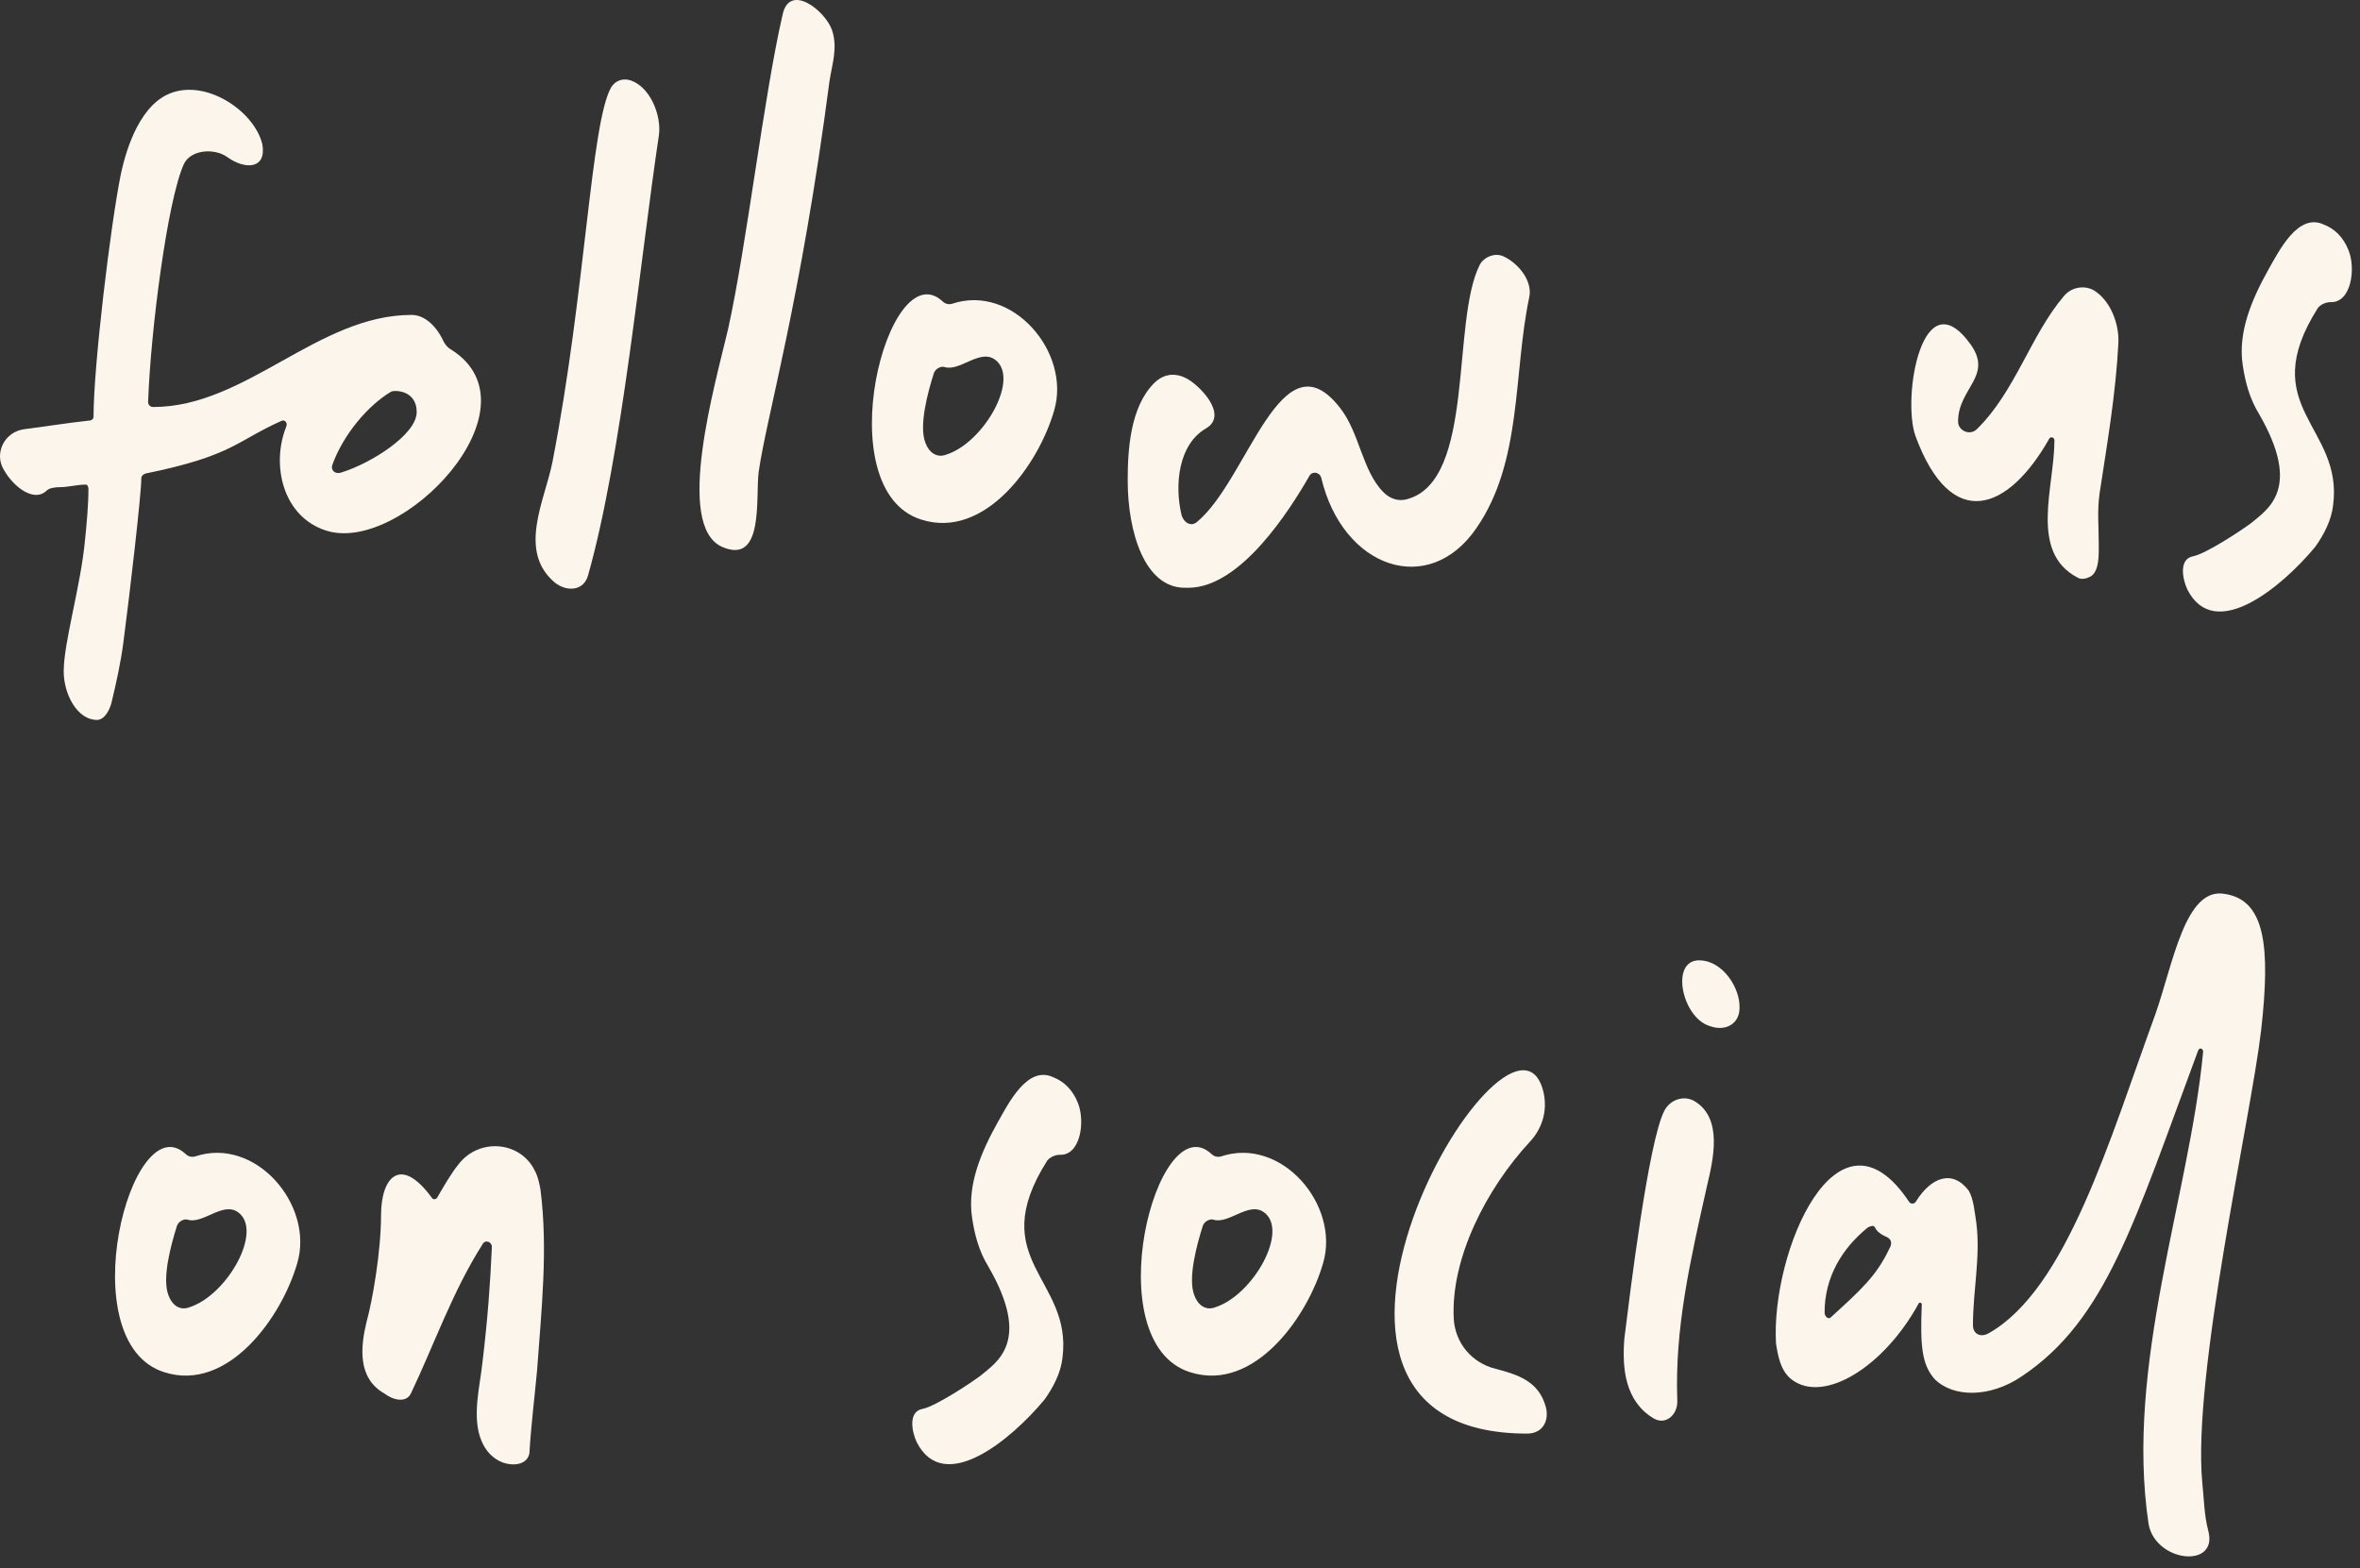
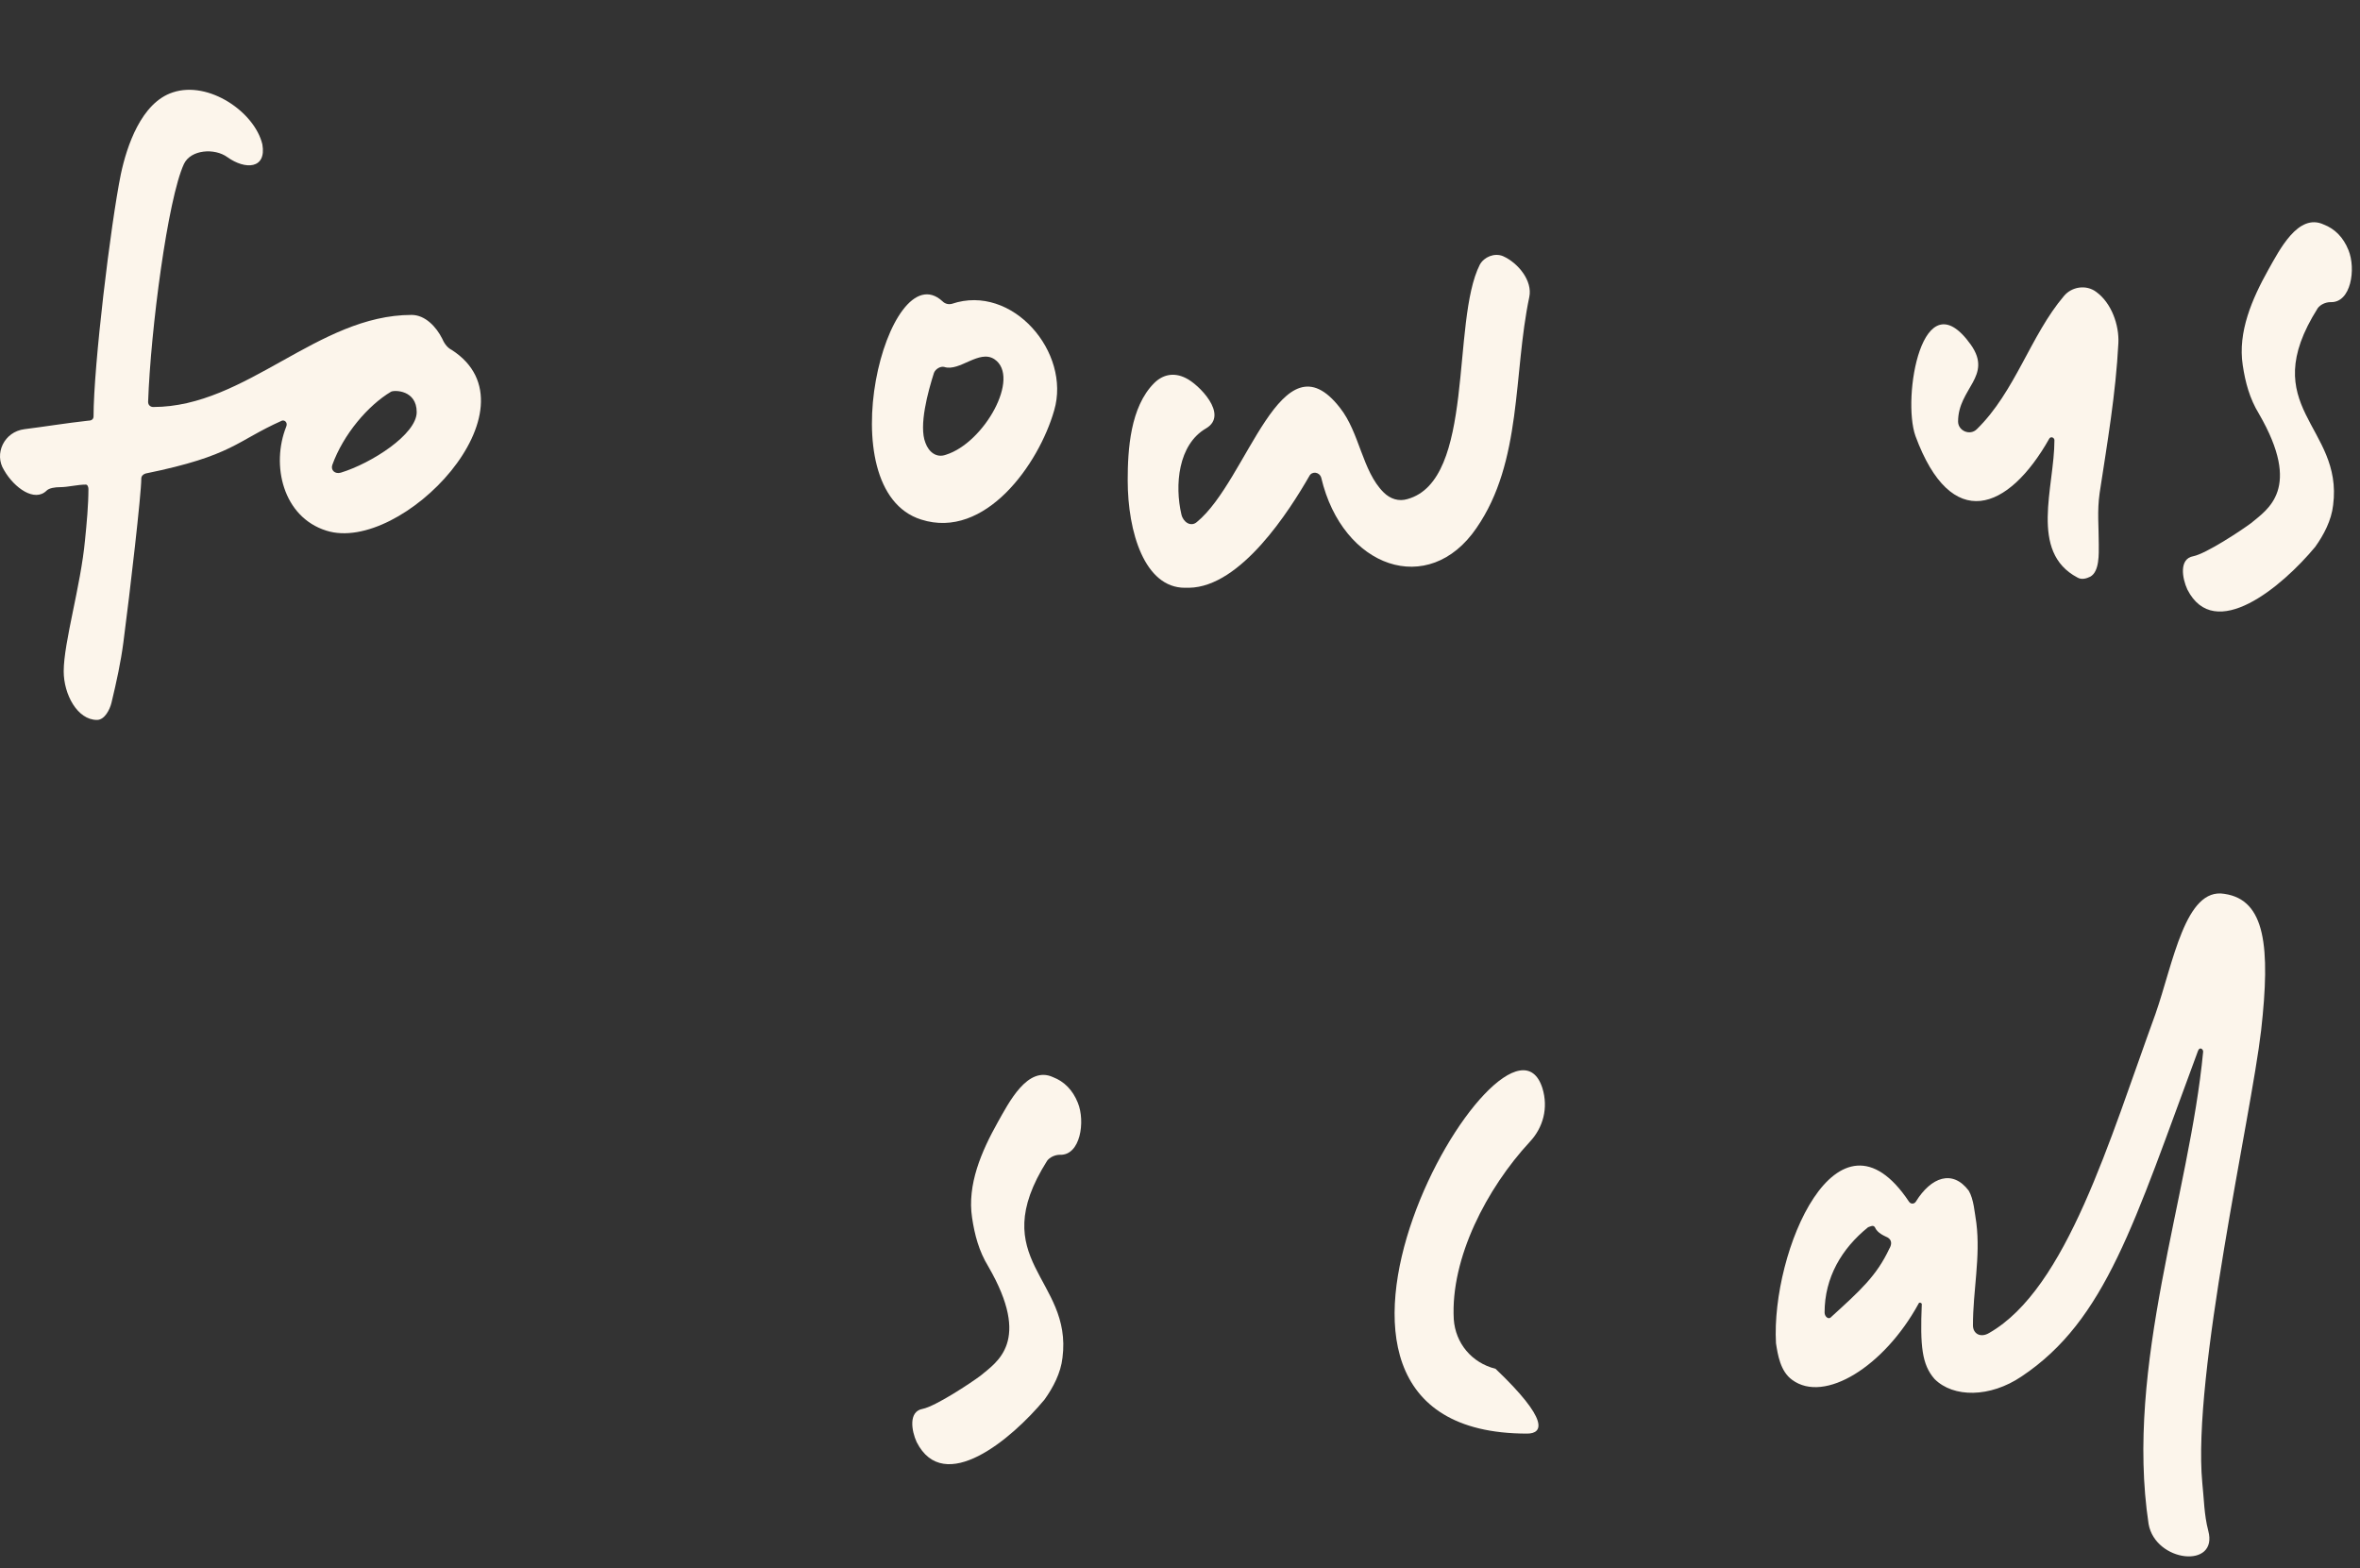
<svg xmlns="http://www.w3.org/2000/svg" fill="none" height="100%" overflow="visible" preserveAspectRatio="none" style="display: block;" viewBox="0 0 155 103" width="100%">
  <rect x="0" y="0" width="155" height="103" fill="#333333" stroke="none" />
  <g id="follow us on social">
    <path d="M27.368 27.067C27.368 25.611 25.912 25.611 25.688 25.723C24.176 26.619 22.552 28.523 21.824 30.539C21.712 30.875 21.992 31.155 22.384 31.043C24.4 30.427 27.368 28.523 27.368 27.067ZM0.264 30.875C-0.408 29.811 0.264 28.355 1.608 28.187C2.952 28.019 4.296 27.795 5.808 27.627C6.032 27.627 6.144 27.515 6.144 27.347C6.144 24.043 7.264 14.747 7.936 11.443C8.328 9.595 9.28 6.739 11.352 6.067C13.704 5.283 16.728 7.355 17.232 9.483C17.512 11.107 16.112 11.163 14.936 10.323C14.096 9.707 12.528 9.819 12.08 10.771C11.016 13.067 9.896 21.635 9.728 26.395C9.728 26.619 9.896 26.731 10.064 26.731C16.168 26.731 20.872 20.683 27.032 20.683C27.928 20.683 28.656 21.467 29.048 22.251C29.216 22.643 29.44 22.867 29.664 22.979C35.6 26.787 26.36 36.419 21.432 34.851C18.576 33.955 17.792 30.539 18.8 28.019C18.912 27.739 18.688 27.571 18.52 27.627C15.496 28.971 15.328 29.923 9.56 31.099C9.392 31.155 9.28 31.267 9.28 31.435C9.28 32.443 8.552 38.771 8.104 42.187C7.936 43.475 7.656 44.763 7.32 46.163C7.208 46.611 6.872 47.283 6.368 47.283C5.08 47.283 4.184 45.603 4.184 44.091C4.184 42.187 5.304 38.491 5.584 35.467C5.696 34.347 5.808 33.171 5.808 32.107C5.808 31.995 5.752 31.827 5.64 31.827C5.08 31.827 4.464 31.995 3.96 31.995C3.624 31.995 3.232 32.051 3.064 32.219C2.28 33.003 0.936 32.051 0.264 30.875Z" fill="#FCF5EB" />
-     <path d="M36.446 38.267C33.982 36.195 35.774 32.891 36.278 30.371C38.462 19.171 38.798 8.083 40.142 5.731C40.422 5.283 40.926 5.115 41.43 5.283C42.718 5.731 43.446 7.579 43.278 8.867C42.046 17.043 40.87 29.811 38.63 37.763C38.35 38.827 37.23 38.883 36.446 38.267ZM47.422 35.915C44.286 34.515 46.974 25.219 47.814 21.635C49.046 16.091 50.166 6.291 51.398 0.971C51.846 -1.157 54.198 0.691 54.646 1.979C55.038 3.155 54.646 4.219 54.478 5.339C52.574 19.899 50.334 27.403 49.83 30.987C49.606 32.611 50.222 37.147 47.422 35.915Z" fill="#FCF5EB" />
    <path d="M60.5 34.123C54.284 32.163 58.316 16.483 61.9 19.787C62.068 19.955 62.292 20.011 62.516 19.955C66.492 18.611 70.356 23.147 69.236 26.955C68.228 30.483 64.7 35.467 60.5 34.123ZM60.78 29.083C61.004 29.699 61.508 30.091 62.124 29.867C64.644 29.083 67.052 24.771 65.316 23.595C64.308 22.923 63.02 24.435 62.012 24.099C61.788 24.043 61.452 24.211 61.34 24.491C60.948 25.723 60.332 27.963 60.78 29.083Z" fill="#FCF5EB" />
    <path d="M74.065 31.547C74.065 29.531 74.233 26.731 75.801 25.163C76.361 24.603 77.089 24.435 77.873 24.827C78.713 25.219 80.729 27.235 79.217 28.131C77.369 29.195 77.145 31.883 77.593 33.787C77.705 34.291 78.209 34.627 78.601 34.291C81.961 31.547 84.145 21.803 88.009 26.787C89.297 28.411 89.465 30.931 90.865 32.331C91.313 32.779 91.873 32.947 92.433 32.779C96.913 31.547 95.289 21.131 97.193 17.379C97.473 16.875 98.145 16.595 98.705 16.819C99.713 17.267 100.665 18.443 100.441 19.507C99.377 24.547 99.993 30.315 96.969 34.683C93.833 39.275 88.177 37.315 86.777 31.379C86.665 30.987 86.161 30.931 85.993 31.267C84.705 33.507 81.513 38.547 78.097 38.603C78.041 38.603 78.041 38.603 78.041 38.603H77.817C75.185 38.603 74.065 34.963 74.065 31.547Z" fill="#FCF5EB" />
    <path d="M136.443 37.931C133.251 36.251 134.931 31.995 134.931 28.915C134.931 28.747 134.707 28.635 134.595 28.803C131.907 33.563 128.155 35.019 125.803 28.635C124.907 26.115 126.251 18.163 129.443 22.643C130.899 24.715 128.603 25.499 128.603 27.683C128.603 28.299 129.387 28.635 129.835 28.187C132.355 25.723 133.363 22.027 135.547 19.451C136.051 18.835 137.003 18.667 137.675 19.171C138.683 19.899 139.187 21.355 139.131 22.531C138.963 25.835 138.403 29.083 137.899 32.387C137.731 33.563 137.843 34.571 137.843 35.747C137.843 36.363 137.899 37.539 137.283 37.875C137.059 37.987 136.723 38.099 136.443 37.931Z" fill="#FCF5EB" />
    <path d="M143.66 38.715C143.324 37.987 143.099 36.699 144.051 36.531C144.891 36.363 147.187 34.851 147.859 34.347C148.923 33.451 151.22 32.107 148.364 27.179C147.748 26.171 147.467 25.107 147.299 23.987C146.963 21.803 147.916 19.619 148.98 17.715C149.708 16.427 150.94 13.963 152.62 14.747C153.348 15.027 153.907 15.587 154.243 16.427C154.747 17.659 154.412 19.899 153.068 19.843C152.732 19.843 152.396 20.011 152.228 20.235C148.084 26.787 153.908 27.963 153.236 33.171C153.124 34.179 152.62 35.131 152.06 35.915C149.876 38.547 145.452 42.243 143.66 38.715Z" fill="#FCF5EB" />
-     <path d="M10.789 90.123C4.573 88.163 8.605 72.483 12.189 75.787C12.357 75.955 12.581 76.011 12.805 75.955C16.781 74.611 20.645 79.147 19.525 82.955C18.517 86.483 14.989 91.467 10.789 90.123ZM11.069 85.083C11.293 85.699 11.797 86.091 12.413 85.867C14.933 85.083 17.341 80.771 15.605 79.595C14.597 78.923 13.309 80.435 12.301 80.099C12.077 80.043 11.741 80.211 11.629 80.491C11.237 81.723 10.621 83.963 11.069 85.083Z" fill="#FCF5EB" />
-     <path d="M33.034 96.059C32.418 95.835 31.914 95.331 31.634 94.659C30.962 93.091 31.522 91.075 31.69 89.451C32.026 86.651 32.194 84.411 32.306 81.891C32.306 81.555 31.858 81.387 31.69 81.723C29.73 84.803 28.554 88.219 26.986 91.523C26.65 92.195 25.754 91.915 25.25 91.523C23.458 90.515 23.682 88.443 24.074 86.819C24.466 85.419 25.026 82.171 25.026 79.819C25.026 77.299 26.314 75.843 28.386 78.699C28.498 78.811 28.666 78.755 28.722 78.643C29.114 77.971 29.618 77.075 30.122 76.459C31.466 74.723 34.154 74.947 35.106 76.851C35.33 77.243 35.442 77.803 35.498 78.139C36.002 82.059 35.554 86.091 35.274 90.011C35.106 91.803 34.882 93.595 34.77 95.443C34.658 96.115 33.874 96.339 33.034 96.059Z" fill="#FCF5EB" />
    <path d="M60.206 94.715C59.87 93.987 59.646 92.699 60.598 92.531C61.438 92.363 63.734 90.851 64.406 90.347C65.47 89.451 67.766 88.107 64.91 83.179C64.294 82.171 64.014 81.107 63.846 79.987C63.51 77.803 64.462 75.619 65.526 73.715C66.254 72.427 67.486 69.963 69.166 70.747C69.894 71.027 70.454 71.587 70.79 72.427C71.294 73.659 70.958 75.899 69.614 75.843C69.278 75.843 68.942 76.011 68.774 76.235C64.63 82.787 70.454 83.963 69.782 89.171C69.67 90.179 69.166 91.131 68.606 91.915C66.422 94.547 61.998 98.243 60.206 94.715Z" fill="#FCF5EB" />
-     <path d="M78.164 90.123C71.948 88.163 75.98 72.483 79.564 75.787C79.732 75.955 79.956 76.011 80.18 75.955C84.156 74.611 88.02 79.147 86.9 82.955C85.892 86.483 82.364 91.467 78.164 90.123ZM78.444 85.083C78.668 85.699 79.172 86.091 79.788 85.867C82.308 85.083 84.716 80.771 82.98 79.595C81.972 78.923 80.684 80.435 79.676 80.099C79.452 80.043 79.116 80.211 79.004 80.491C78.612 81.723 77.996 83.963 78.444 85.083Z" fill="#FCF5EB" />
-     <path d="M100.297 94.155C81.313 94.155 98.953 64.027 101.305 71.475C101.697 72.763 101.361 74.051 100.465 75.003C97.665 78.027 95.257 82.619 95.481 86.651C95.593 88.219 96.657 89.507 98.225 89.899C99.737 90.291 101.081 90.739 101.529 92.419C101.753 93.259 101.361 94.155 100.297 94.155Z" fill="#FCF5EB" />
-     <path d="M108.592 93.147C106.744 92.027 106.52 89.899 106.688 87.883C107.024 85.195 108.256 74.947 109.32 72.931C109.712 72.203 110.608 71.923 111.28 72.315C113.184 73.435 112.512 76.179 112.12 77.859C111 82.843 109.992 87.211 110.16 91.971C110.216 92.867 109.432 93.651 108.592 93.147ZM111.672 63.075C113.184 63.131 114.304 64.923 114.248 66.211C114.248 67.219 113.352 67.779 112.288 67.387C110.44 66.827 109.656 62.963 111.672 63.075Z" fill="#FCF5EB" />
+     <path d="M100.297 94.155C81.313 94.155 98.953 64.027 101.305 71.475C101.697 72.763 101.361 74.051 100.465 75.003C97.665 78.027 95.257 82.619 95.481 86.651C95.593 88.219 96.657 89.507 98.225 89.899C101.753 93.259 101.361 94.155 100.297 94.155Z" fill="#FCF5EB" />
    <path d="M141.115 100.091C139.547 89.675 143.803 78.531 144.699 69.067C144.699 68.899 144.475 68.731 144.363 69.011C140.163 80.323 138.315 86.707 132.771 90.403C130.699 91.803 128.291 91.803 127.059 90.571C126.219 89.619 126.107 88.387 126.219 85.643C126.219 85.587 126.051 85.475 125.995 85.643C123.755 89.731 119.835 92.195 117.707 90.627C116.923 90.067 116.755 88.947 116.643 88.219C116.307 82.227 120.675 71.867 125.379 78.923C125.491 79.091 125.715 79.091 125.827 78.923C126.835 77.299 128.235 76.795 129.299 78.195C129.635 78.755 129.691 79.651 129.803 80.323C130.083 82.563 129.579 84.747 129.579 87.043C129.579 87.603 130.083 87.883 130.643 87.547C135.739 84.635 138.539 74.891 141.563 66.603C142.739 63.243 143.523 58.259 146.099 58.707C148.787 59.099 149.123 62.179 148.507 67.667C147.835 73.435 143.971 90.291 144.643 97.403C144.755 98.411 144.755 99.475 145.035 100.539C145.707 103.059 141.563 102.611 141.115 100.091ZM119.835 86.203C119.835 86.483 120.115 86.707 120.283 86.483C122.187 84.747 123.251 83.795 124.091 82.003C124.259 81.723 124.259 81.443 123.979 81.275C123.755 81.163 123.307 80.995 123.139 80.603C123.027 80.435 122.859 80.547 122.691 80.603C120.955 82.003 119.835 83.907 119.835 86.203Z" fill="#FCF5EB" />
  </g>
</svg>